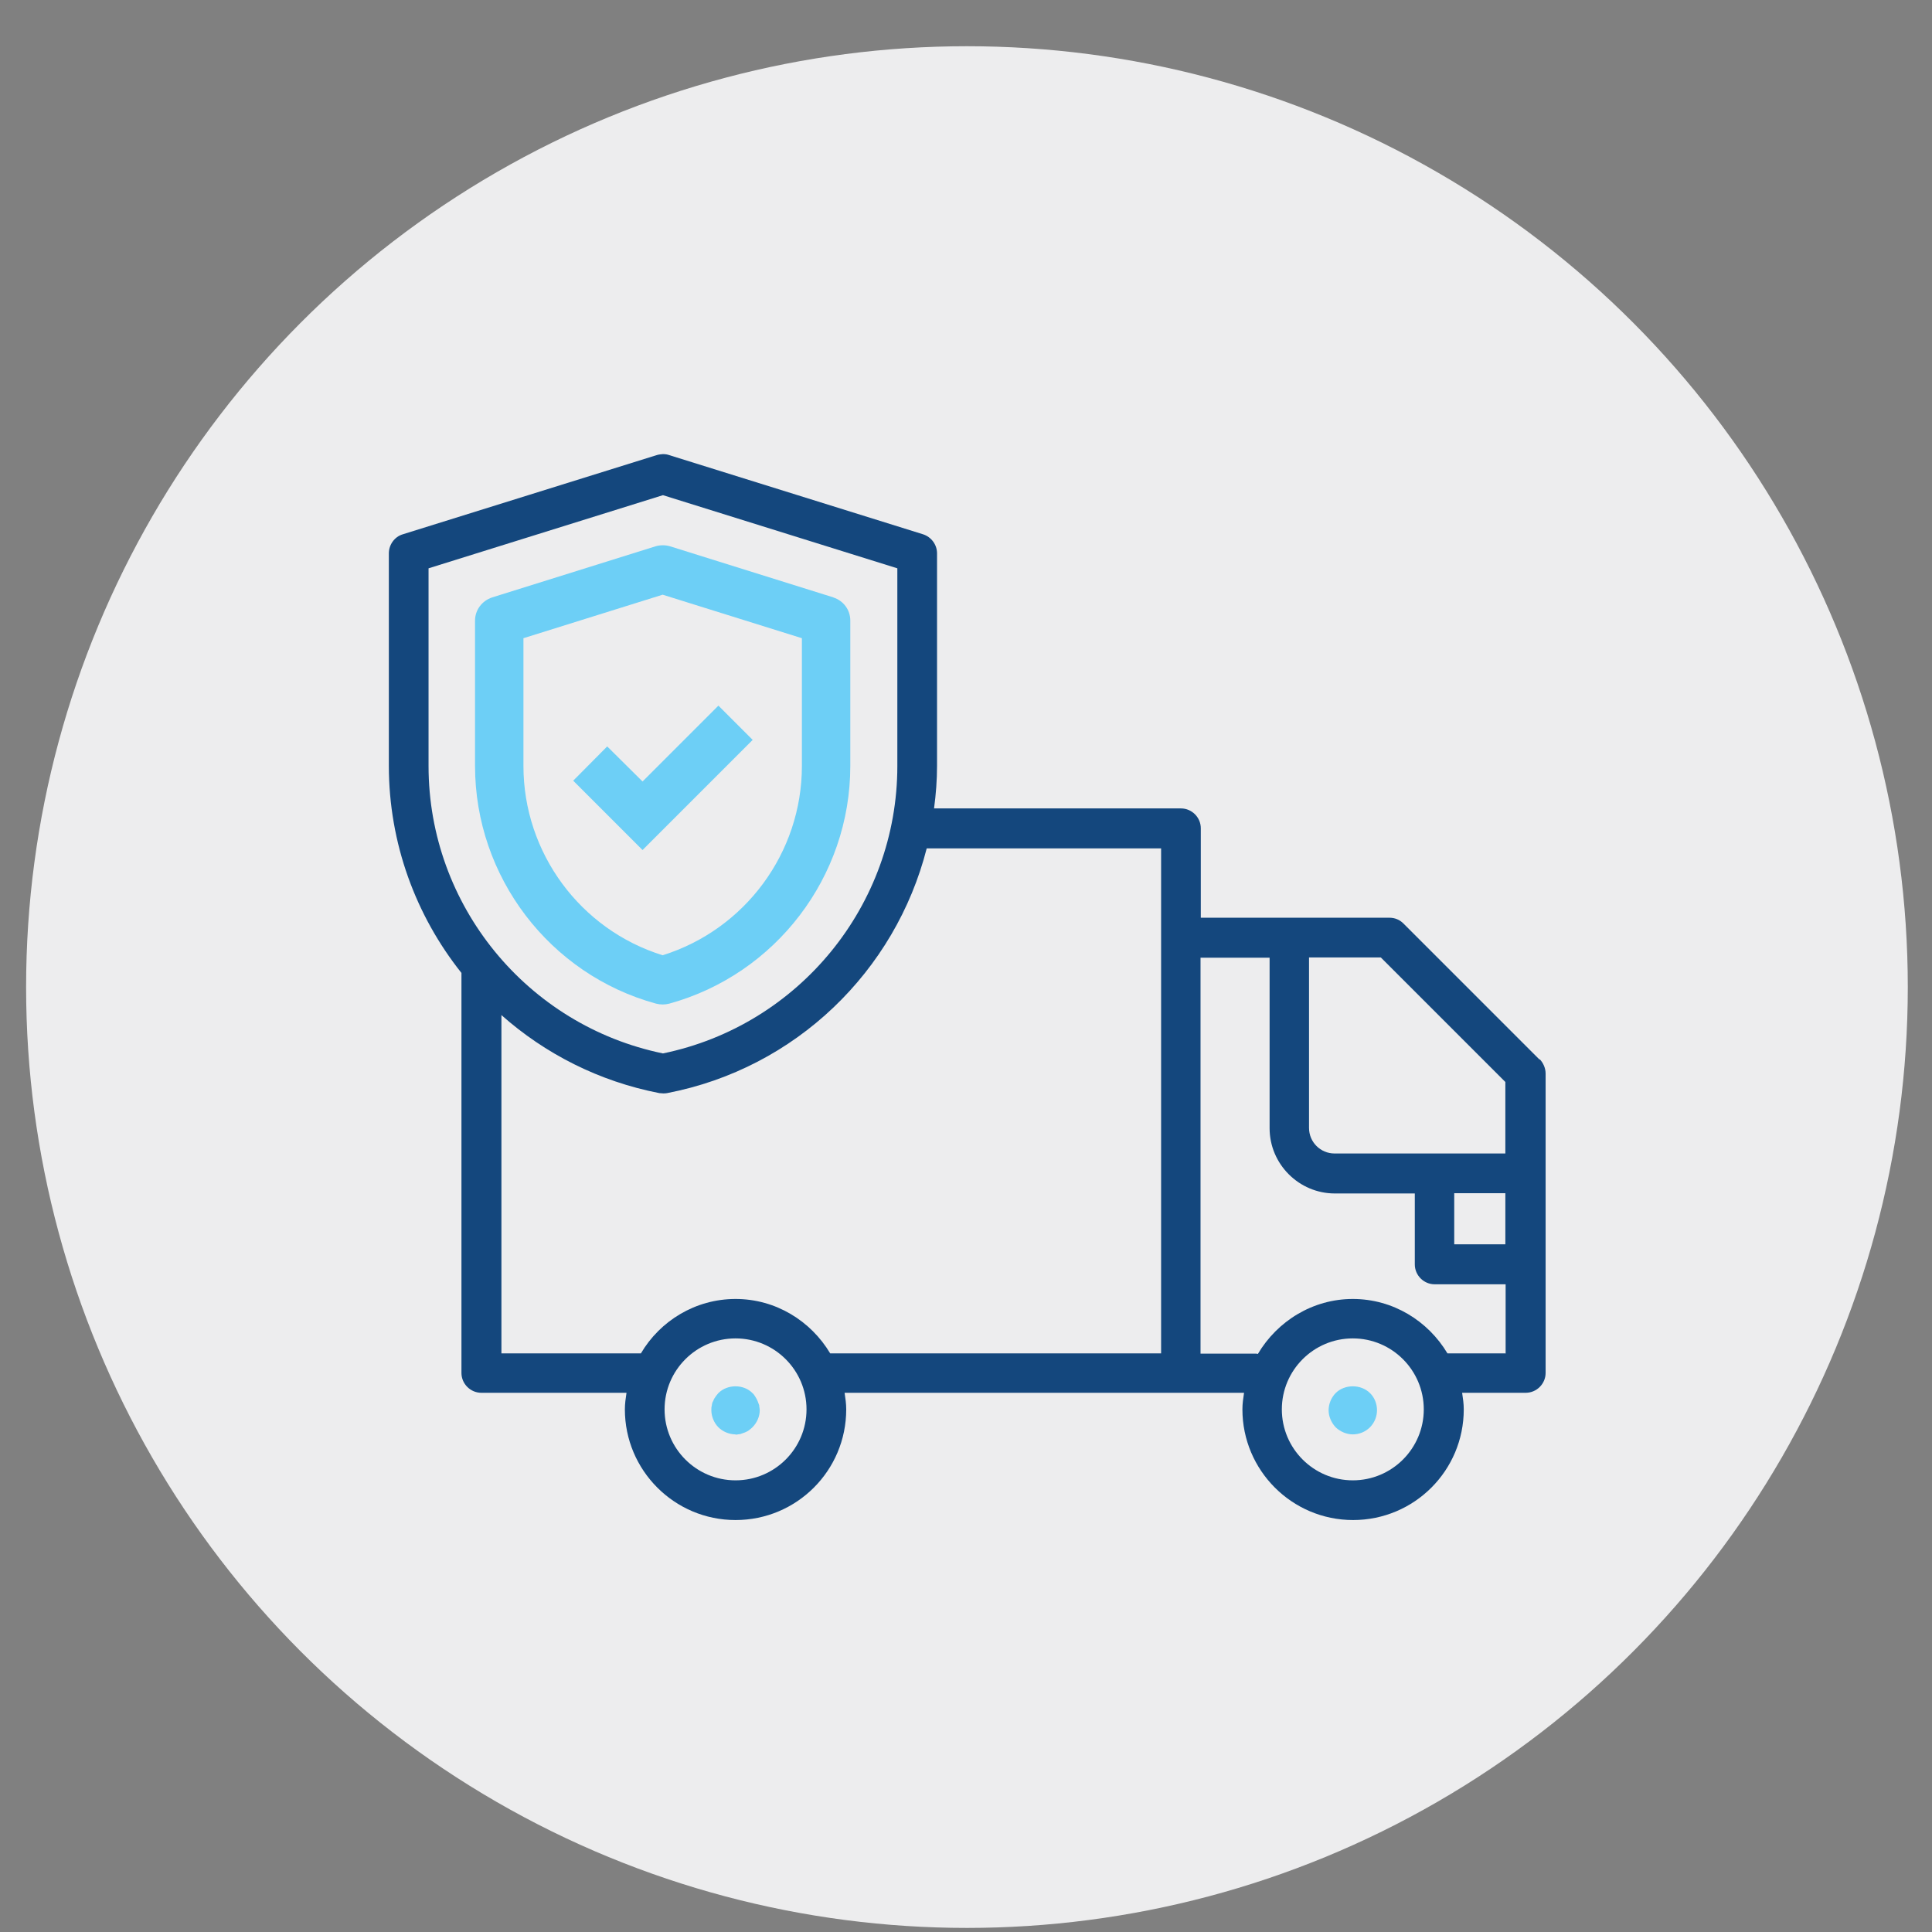
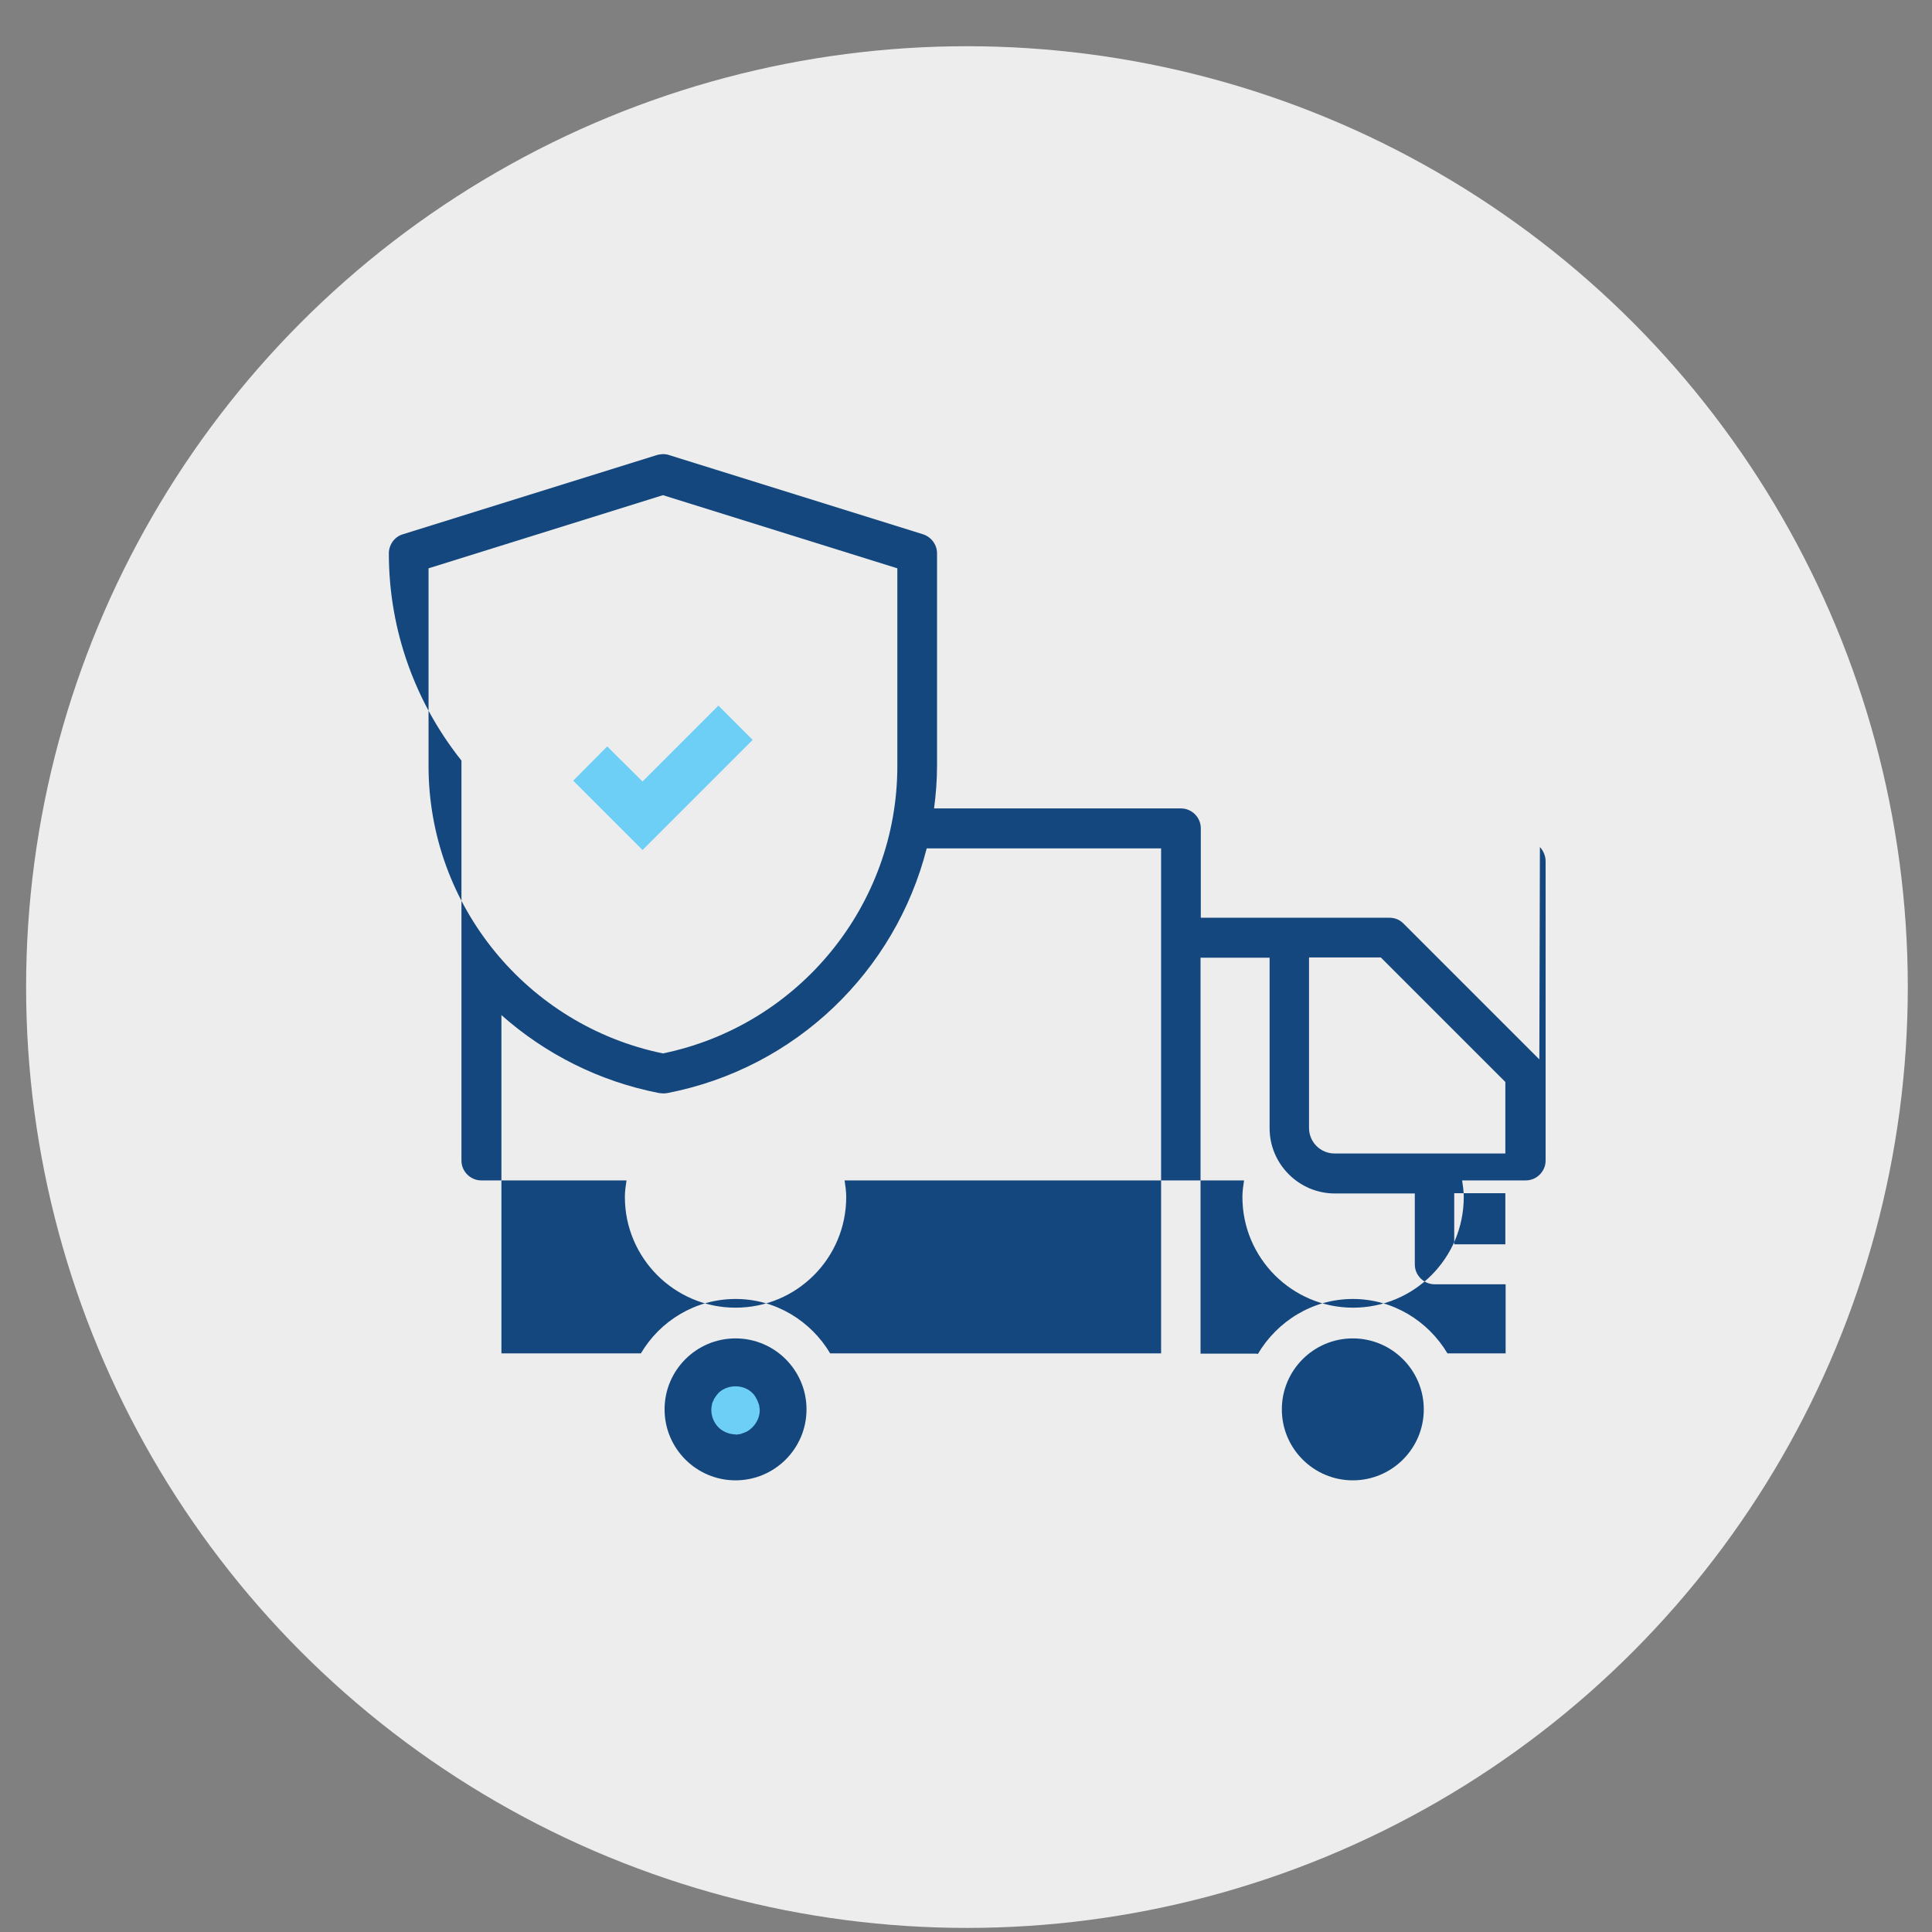
<svg xmlns="http://www.w3.org/2000/svg" viewBox="0 0 71.05 71.05">
  <rect x="0" y="0" width="71.05" height="71.05" fill="#808080" stroke="none" />
  <defs>
    <style>.cls-1{fill:#ededee;}.cls-2{fill:#14477d;}.cls-3{fill:#6dcff6;}</style>
  </defs>
  <g id="CIRCLES">
    <circle class="cls-1" cx="35.56" cy="36.3" r="34.6" />
  </g>
  <g id="ICONS">
-     <path class="cls-3" d="m30.65,21.97l-6.01-1.88c-.17-.05-.36-.05-.53,0l-6.01,1.88c-.37.12-.63.46-.63.85v5.35c0,4.07,2.74,7.67,6.66,8.74.08.02.16.03.24.03s.16-.01.24-.03c3.92-1.08,6.66-4.67,6.66-8.74v-5.35c0-.39-.25-.73-.63-.85Zm-1.16,6.2c0,3.19-2.09,6.01-5.12,6.96-3.03-.94-5.12-3.77-5.12-6.96v-4.7l5.12-1.6,5.12,1.6v4.7Z" />
    <polygon class="cls-3" points="22.33 27.45 21.08 28.71 23.63 31.26 27.68 27.21 26.42 25.95 23.63 28.74 22.33 27.45" />
-     <path class="cls-2" d="m56.61,38.96l-5-5c-.14-.14-.32-.21-.51-.21h-6.94v-3.29c0-.4-.33-.73-.73-.73h-9.08c.07-.52.11-1.04.11-1.57v-7.81c0-.32-.21-.6-.51-.7l-9.33-2.91c-.08-.03-.16-.04-.24-.04h0s-.16.01-.24.04l-9.33,2.91c-.3.09-.51.38-.51.7v7.81c0,2.85.99,5.51,2.67,7.62v14.71c0,.4.33.73.73.73h5.34c-.03.2-.06.4-.06.61,0,2.24,1.82,4.07,4.07,4.07s4.07-1.82,4.07-4.07c0-.21-.03-.41-.06-.61h14.69c-.03.2-.06.4-.06.61,0,2.24,1.82,4.07,4.07,4.07s4.07-1.82,4.07-4.07c0-.21-.03-.41-.06-.61h2.34c.4,0,.73-.33.73-.73v-11.01c0-.19-.08-.38-.21-.52ZM15.76,20.9l8.62-2.69,8.62,2.69v7.27c0,5.12-3.62,9.54-8.62,10.57-5-1.03-8.62-5.45-8.62-10.57v-7.27Zm11.29,33.54c-1.44,0-2.61-1.17-2.61-2.61s1.17-2.61,2.61-2.61,2.61,1.17,2.61,2.61-1.17,2.61-2.61,2.61Zm15.64-4.67h-12.16c-.71-1.19-2-2-3.48-2s-2.78.81-3.48,2h-5.13v-12.44c1.6,1.42,3.59,2.44,5.81,2.87.05,0,.09.01.14.01s.09,0,.14-.01c4.74-.91,8.4-4.49,9.55-9h8.62v18.57Zm7.06,4.67c-1.44,0-2.61-1.17-2.61-2.61s1.17-2.61,2.61-2.61,2.61,1.17,2.61,2.61-1.17,2.61-2.61,2.61Zm5.61-4.67h-2.13c-.71-1.19-2-2-3.48-2s-2.78.82-3.49,2.02c-.02,0-.04-.01-.07-.01h-2.04v-14.56h2.54v6.27c0,1.32,1.08,2.4,2.4,2.4h2.94v2.61c0,.4.33.73.73.73h2.61v2.55Zm0-4.01h-1.88v-1.88h1.88v1.88Zm0-3.34h-6.28c-.52,0-.94-.42-.94-.94v-6.27h2.64l4.58,4.58v2.64Z" />
-     <path class="cls-3" d="m49.75,52.75c-.23,0-.46-.1-.63-.26-.16-.17-.26-.4-.26-.63s.1-.47.26-.63c.33-.33.93-.33,1.26,0,.17.16.26.4.26.63s-.09.46-.26.63-.4.26-.63.26Z" />
+     <path class="cls-2" d="m56.61,38.96l-5-5c-.14-.14-.32-.21-.51-.21h-6.94v-3.29c0-.4-.33-.73-.73-.73h-9.08c.07-.52.11-1.04.11-1.57v-7.81c0-.32-.21-.6-.51-.7l-9.33-2.91c-.08-.03-.16-.04-.24-.04h0s-.16.01-.24.04l-9.33,2.91c-.3.09-.51.38-.51.7c0,2.85.99,5.51,2.67,7.62v14.71c0,.4.33.73.73.73h5.34c-.03.2-.06.4-.06.61,0,2.24,1.82,4.07,4.07,4.07s4.07-1.82,4.07-4.07c0-.21-.03-.41-.06-.61h14.69c-.03.2-.06.4-.06.61,0,2.24,1.82,4.07,4.07,4.07s4.07-1.82,4.07-4.07c0-.21-.03-.41-.06-.61h2.34c.4,0,.73-.33.73-.73v-11.01c0-.19-.08-.38-.21-.52ZM15.76,20.9l8.62-2.69,8.62,2.69v7.27c0,5.12-3.62,9.54-8.62,10.57-5-1.03-8.62-5.45-8.62-10.57v-7.27Zm11.29,33.54c-1.44,0-2.61-1.17-2.61-2.61s1.17-2.61,2.61-2.61,2.61,1.17,2.61,2.61-1.17,2.61-2.61,2.61Zm15.64-4.67h-12.16c-.71-1.19-2-2-3.48-2s-2.78.81-3.48,2h-5.13v-12.44c1.6,1.42,3.59,2.44,5.81,2.87.05,0,.09.01.14.01s.09,0,.14-.01c4.74-.91,8.4-4.49,9.55-9h8.62v18.57Zm7.06,4.67c-1.44,0-2.61-1.17-2.61-2.61s1.17-2.61,2.61-2.61,2.61,1.17,2.61,2.61-1.17,2.61-2.61,2.61Zm5.61-4.67h-2.13c-.71-1.19-2-2-3.48-2s-2.78.82-3.49,2.02c-.02,0-.04-.01-.07-.01h-2.04v-14.56h2.54v6.27c0,1.32,1.08,2.4,2.4,2.4h2.94v2.61c0,.4.33.73.73.73h2.61v2.55Zm0-4.01h-1.88v-1.88h1.88v1.88Zm0-3.34h-6.28c-.52,0-.94-.42-.94-.94v-6.27h2.64l4.58,4.58v2.64Z" />
    <path class="cls-3" d="m27.05,52.75c-.23,0-.47-.1-.63-.26s-.26-.4-.26-.63c0-.06,0-.12.02-.18,0-.06.02-.11.05-.16.02-.06.05-.11.08-.15s.07-.1.11-.14c.33-.33.93-.33,1.25,0,.05.04.08.09.11.14s.06.1.08.15c.02.05.04.11.06.16,0,.06.02.12.02.18,0,.23-.1.46-.27.63-.04.04-.08.07-.13.11s-.11.06-.15.08c-.06.02-.11.04-.17.06-.06,0-.11.02-.17.02Z" />
  </g>
</svg>